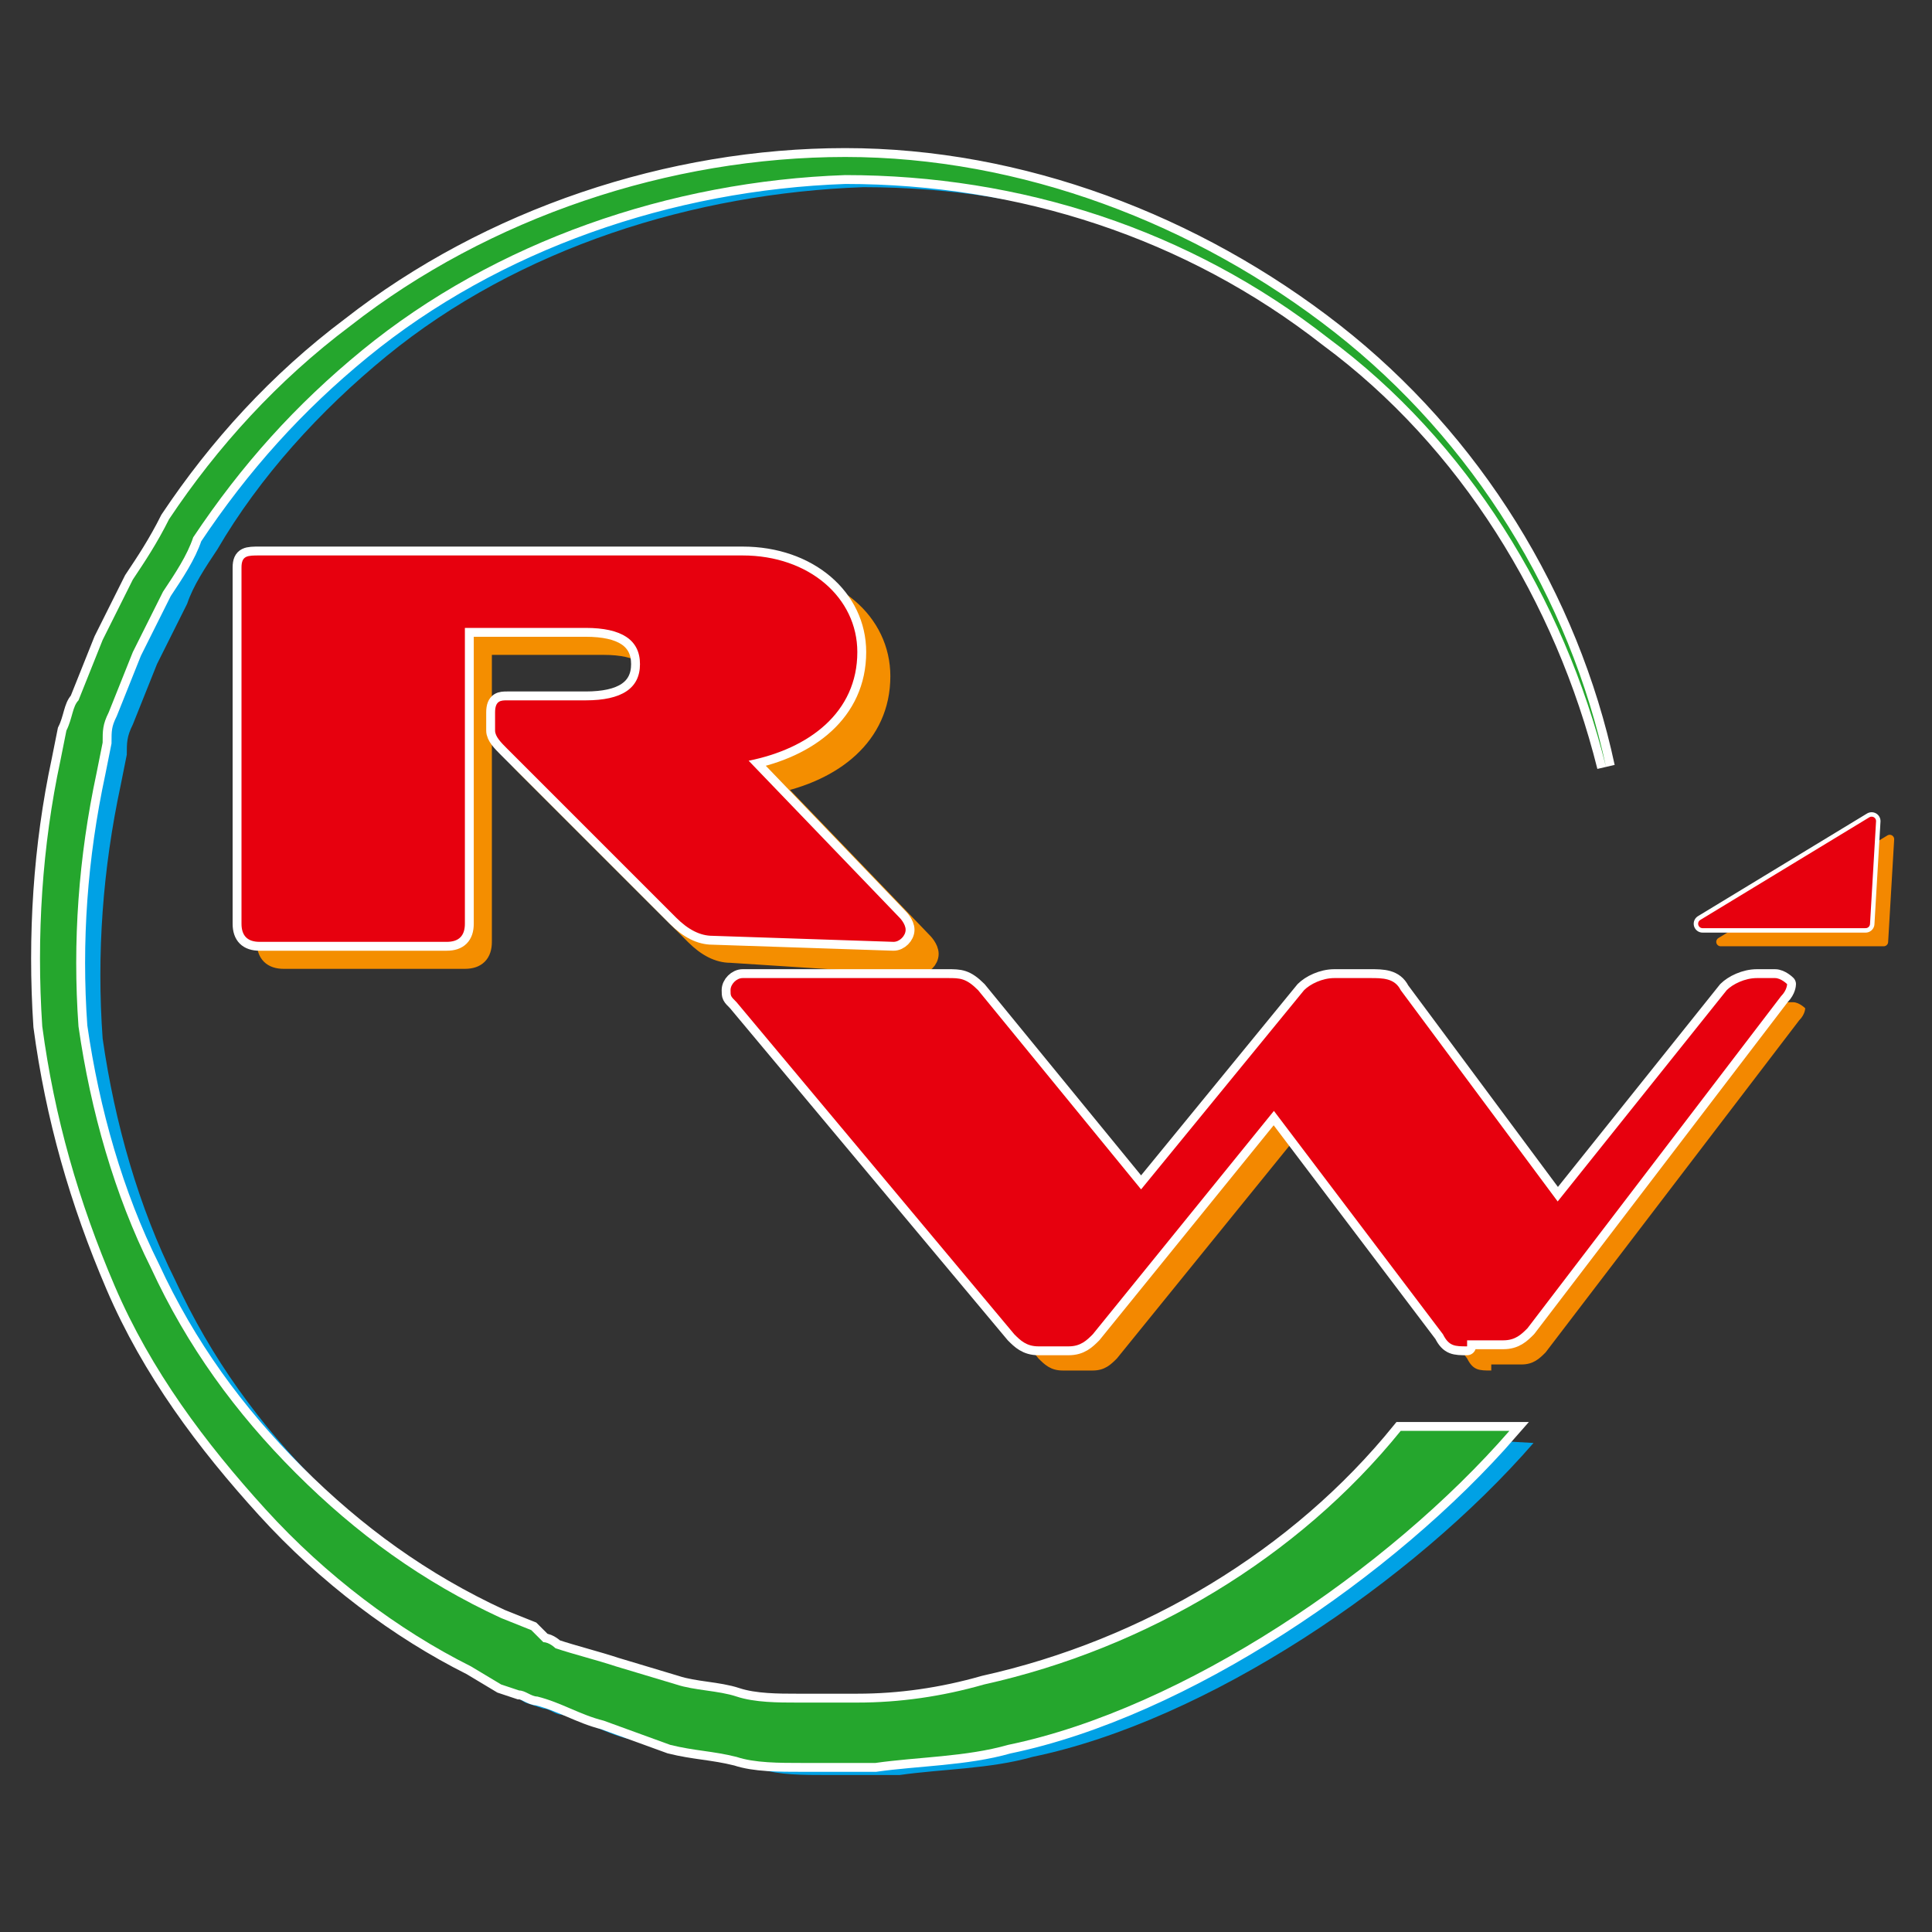
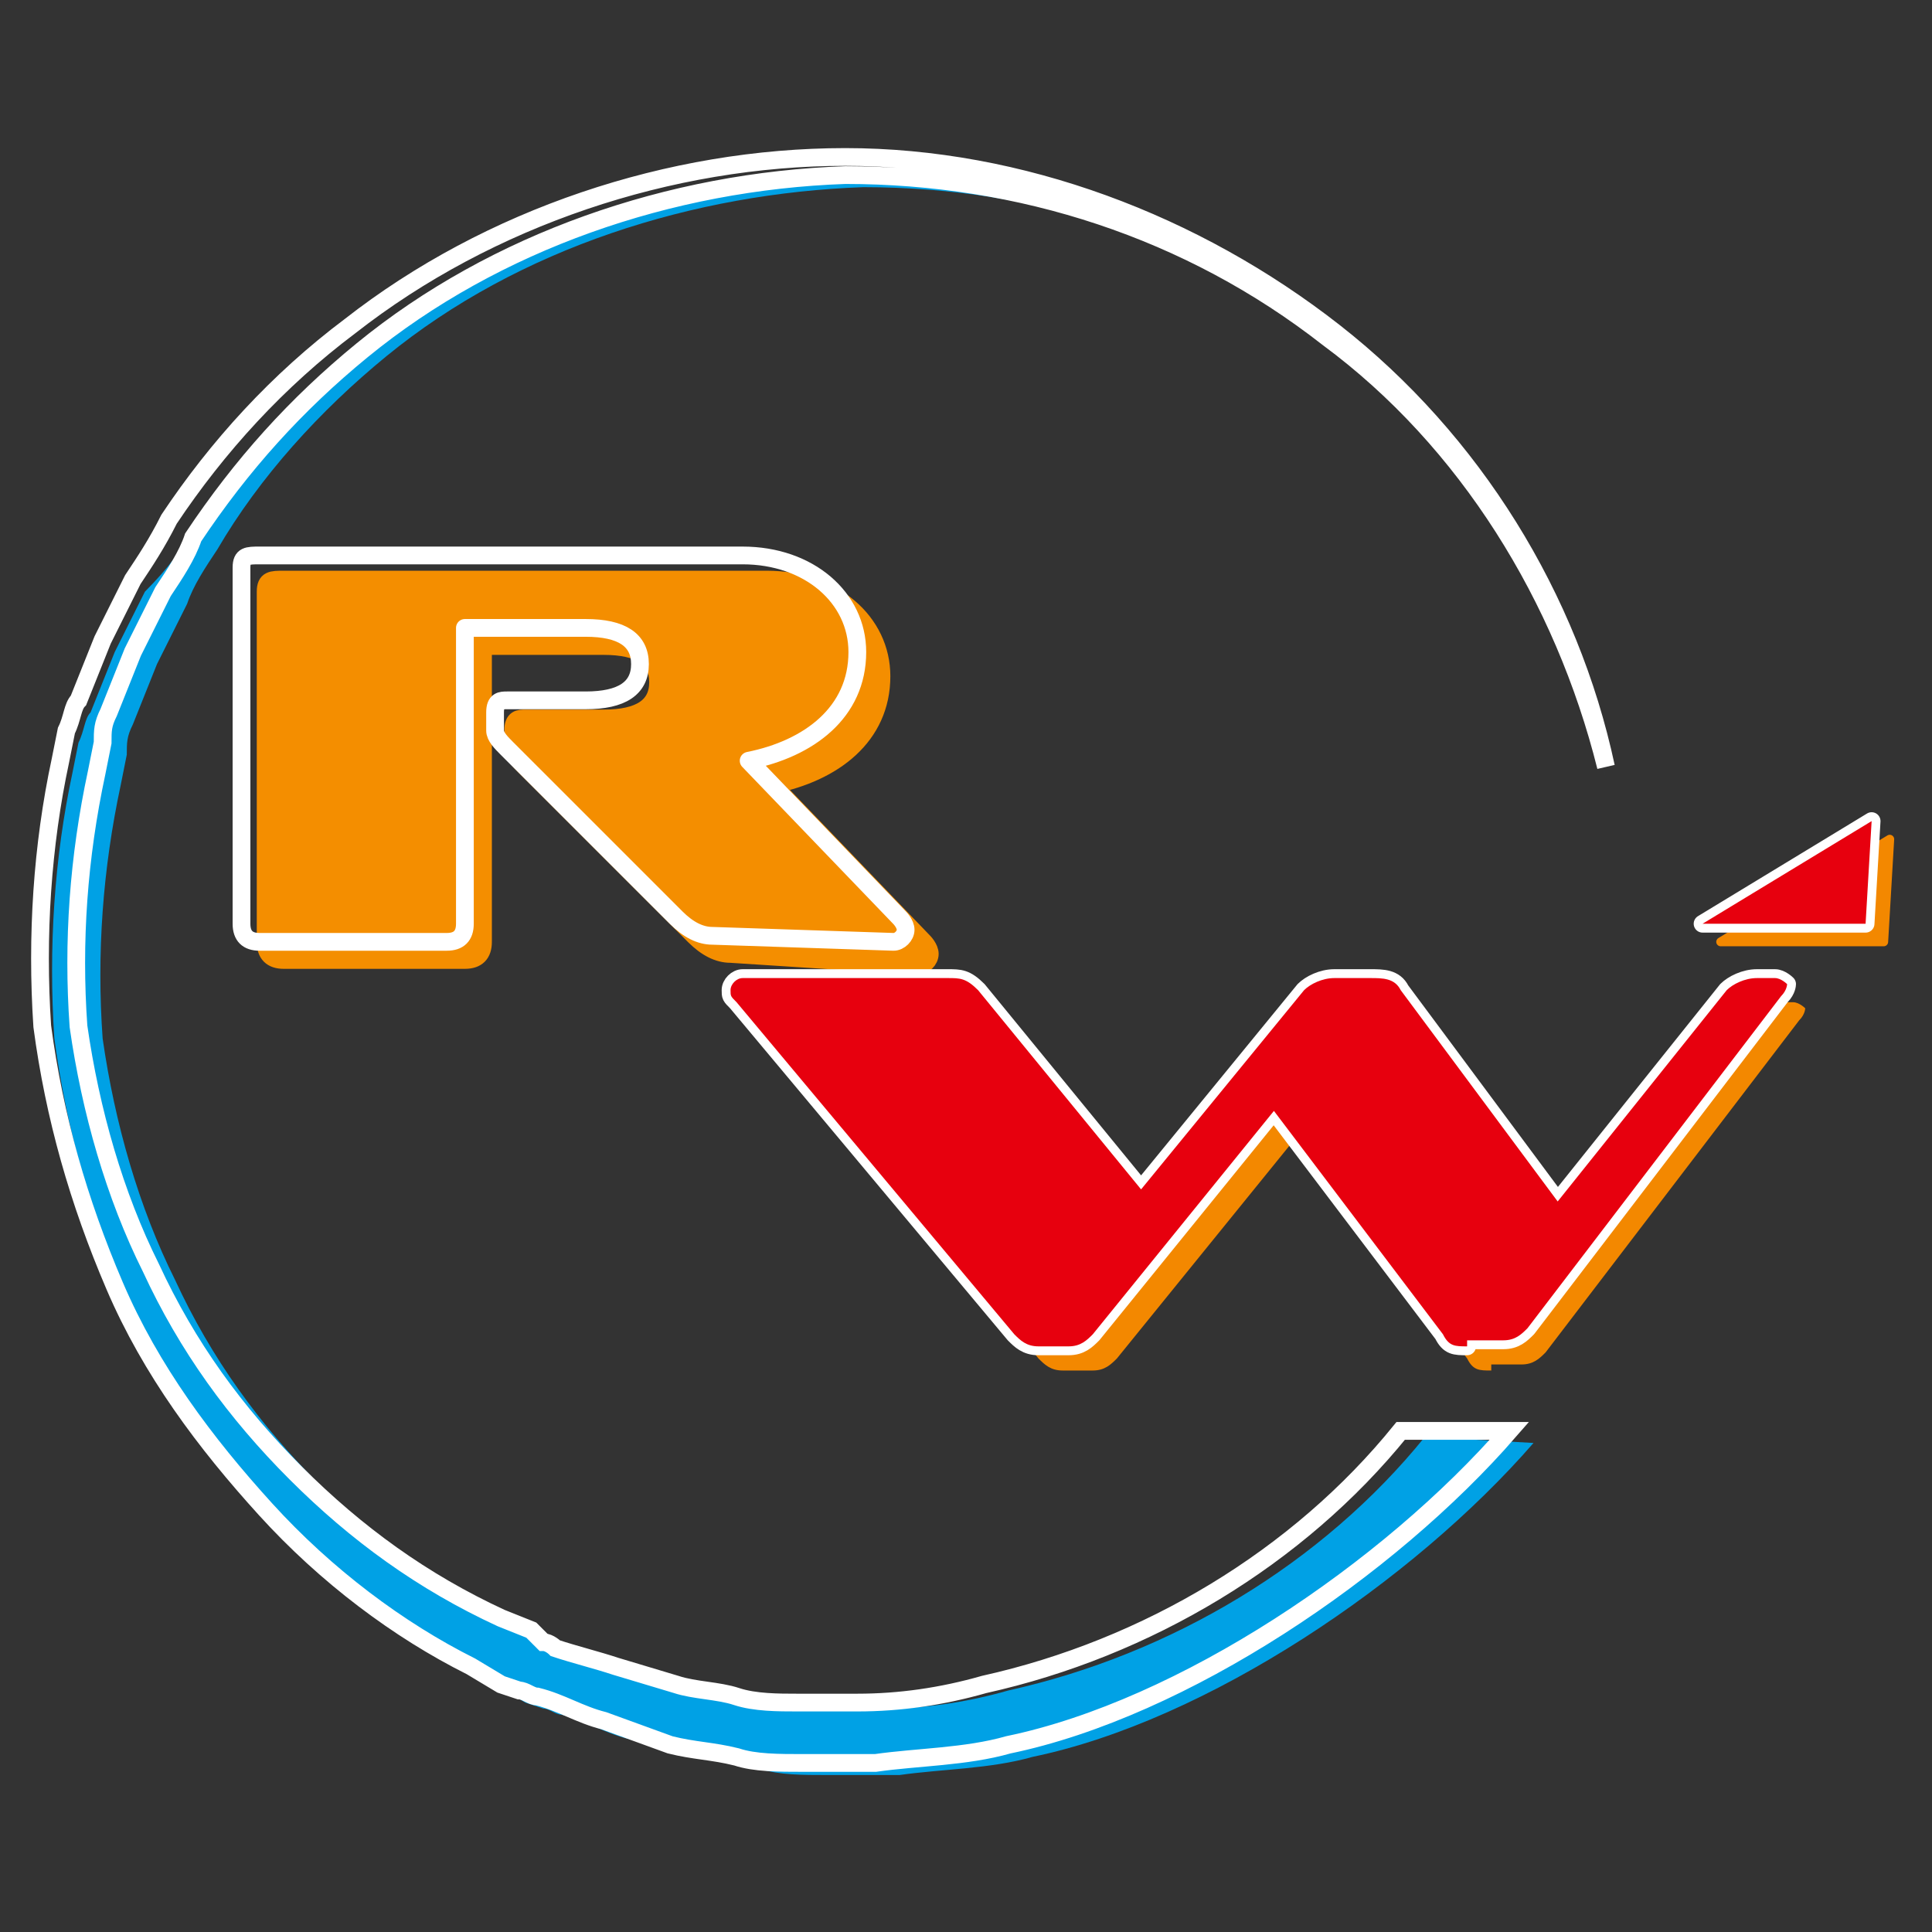
<svg xmlns="http://www.w3.org/2000/svg" version="1.1" id="Ebene_1" x="0px" y="0px" viewBox="0 0 32 32" style="enable-background:new 0 0 32 32;" xml:space="preserve">
  <rect x="0" y="0" width="32" height="32" fill="#333333" stroke="none" />
  <style type="text/css">
	.st0{fill:#00A1E5;}
	.st1{fill:#F38800;}
	.st2{fill:#F38800;stroke:#F38800;stroke-width:0.147;stroke-linecap:round;stroke-linejoin:round;stroke-miterlimit:10;}
	.st3{fill:none;stroke:#F48E00;stroke-width:0.294;stroke-linecap:round;stroke-linejoin:round;}
	.st4{fill:#F48E00;}
	.st5{fill:none;stroke:#FFFFFF;stroke-width:0.294;stroke-linecap:round;stroke-linejoin:round;}
	.st6{fill:#E7000E;}
	.st7{fill:none;stroke:#FFFFFF;stroke-width:0.294;stroke-linecap:round;stroke-linejoin:round;stroke-miterlimit:10;}
	.st8{fill:none;stroke:#E7000E;stroke-width:0.147;stroke-linecap:round;stroke-linejoin:round;stroke-miterlimit:10;}
	.st9{fill:none;stroke:#FFFFFF;stroke-width:0.294;stroke-miterlimit:10;}
	.st10{fill:#25A62D;}
</style>
  <g>
    <path class="st0" d="M25.4,23.9c-2,2.3-5.4,4.6-8.3,5.2c-0.7,0.2-1.5,0.2-2.2,0.3c-0.2,0-0.4,0-0.6,0l-0.6,0c-0.4,0-0.8,0-1.1-0.1   c-0.4-0.1-0.7-0.1-1.1-0.2l-1.1-0.3c-0.4-0.1-0.7-0.3-1.1-0.4c-0.1,0-0.2-0.1-0.3-0.1l-0.3-0.1l-0.5-0.3c-1.3-0.7-2.5-1.6-3.6-2.7   c-1-1.1-1.9-2.3-2.5-3.7c-0.6-1.4-1-2.8-1.2-4.3c-0.1-1.5,0-3,0.3-4.4l0.1-0.5c0.1-0.2,0.1-0.4,0.2-0.5l0.4-1l0.5-1   C2.8,9.4,3,9.1,3.2,8.8C4,7.6,5,6.5,6.1,5.6c2.3-1.8,5.2-2.8,8.2-2.8c2.9,0,5.8,1.1,8.1,2.9c2.3,1.8,3.5,4.4,4.2,7.2   c-0.7-2.8-2-5.4-4.3-7.1c-2.3-1.8-5.1-2.7-8-2.7c-2.8,0.1-5.7,1-7.9,2.8c-1.1,0.9-2.1,2-2.8,3.2C3.4,9.4,3.2,9.7,3.1,10l-0.5,1   l-0.4,1c-0.1,0.2-0.1,0.3-0.1,0.5L2,13c-0.3,1.4-0.4,2.8-0.3,4.2c0.2,1.4,0.6,2.8,1.2,4c0.6,1.3,1.4,2.4,2.4,3.4   c1,1,2.1,1.8,3.4,2.4l0.5,0.2l0.2,0.1c0.1,0,0.2,0.1,0.2,0.1c0.3,0.1,0.7,0.2,1,0.3l1,0.3c0.3,0.1,0.7,0.1,1,0.2   c0.3,0.1,0.7,0.1,1,0.1l0.5,0c0.2,0,0.4,0,0.5,0c0.7,0,1.4-0.1,2.1-0.3c2.7-0.6,5.2-2.1,6.9-4.2L25.4,23.9z" />
    <g>
      <g>
        <path class="st1" d="M24.7,22.7c-0.2,0-0.3,0-0.4-0.2l-2.8-3.7l-3,3.7c-0.1,0.1-0.2,0.2-0.4,0.2h-0.5c-0.2,0-0.3-0.1-0.4-0.2     L12.7,17c-0.1-0.1-0.1-0.1-0.1-0.2c0-0.1,0.1-0.2,0.2-0.2h3.4c0.2,0,0.3,0,0.5,0.2l2.7,3.3l2.7-3.3c0.1-0.1,0.3-0.2,0.5-0.2H23     c0.2,0,0.4,0,0.5,0.2l2.6,3.5l2.8-3.5c0.1-0.1,0.3-0.2,0.5-0.2h0.3c0.1,0,0.2,0.1,0.2,0.1c0,0,0,0.1-0.1,0.2l-4.2,5.5     c-0.1,0.1-0.2,0.2-0.4,0.2H24.7z" />
      </g>
    </g>
    <polygon class="st2" points="28.5,15.6 31.2,15.6 31.3,13.9  " />
    <g>
      <g>
        <path class="st3" d="M12.1,15.8c-0.2,0-0.4-0.1-0.6-0.3l-2.8-2.8c-0.1-0.1-0.2-0.2-0.2-0.3v-0.3c0-0.2,0.1-0.2,0.2-0.2h1.3     c0.6,0,0.9-0.2,0.9-0.6c0-0.4-0.3-0.6-0.9-0.6h-2v4.9c0,0.2-0.1,0.3-0.3,0.3H4.7c-0.2,0-0.3-0.1-0.3-0.3V9.8     c0-0.2,0.1-0.2,0.3-0.2h8c1.1,0,1.9,0.7,1.9,1.6c0,1-0.8,1.6-1.8,1.8l2.5,2.6c0,0,0.1,0.1,0.1,0.2c0,0.1-0.1,0.2-0.2,0.2     L12.1,15.8L12.1,15.8L12.1,15.8z" />
        <path class="st4" d="M12.1,15.8c-0.2,0-0.4-0.1-0.6-0.3l-2.8-2.8c-0.1-0.1-0.2-0.2-0.2-0.3v-0.3c0-0.2,0.1-0.2,0.2-0.2h1.3     c0.6,0,0.9-0.2,0.9-0.6c0-0.4-0.3-0.6-0.9-0.6h-2v4.9c0,0.2-0.1,0.3-0.3,0.3H4.7c-0.2,0-0.3-0.1-0.3-0.3V9.8     c0-0.2,0.1-0.2,0.3-0.2h8c1.1,0,1.9,0.7,1.9,1.6c0,1-0.8,1.6-1.8,1.8l2.5,2.6c0,0,0.1,0.1,0.1,0.2c0,0.1-0.1,0.2-0.2,0.2     L12.1,15.8L12.1,15.8L12.1,15.8z" />
      </g>
      <g>
        <g>
          <path class="st5" d="M11.8,15.5c-0.2,0-0.4-0.1-0.6-0.3l-2.8-2.8c-0.1-0.1-0.2-0.2-0.2-0.3v-0.3c0-0.2,0.1-0.2,0.2-0.2h1.3      c0.6,0,0.9-0.2,0.9-0.6c0-0.4-0.3-0.6-0.9-0.6h-2v4.9c0,0.2-0.1,0.3-0.3,0.3H4.3c-0.2,0-0.3-0.1-0.3-0.3V9.4      c0-0.2,0.1-0.2,0.3-0.2h8c1.1,0,1.9,0.7,1.9,1.6c0,1-0.8,1.6-1.8,1.8l2.5,2.6c0,0,0.1,0.1,0.1,0.2c0,0.1-0.1,0.2-0.2,0.2      L11.8,15.5L11.8,15.5L11.8,15.5z" />
        </g>
        <g>
-           <path class="st6" d="M11.8,15.5c-0.2,0-0.4-0.1-0.6-0.3l-2.8-2.8c-0.1-0.1-0.2-0.2-0.2-0.3v-0.3c0-0.2,0.1-0.2,0.2-0.2h1.3      c0.6,0,0.9-0.2,0.9-0.6c0-0.4-0.3-0.6-0.9-0.6h-2v4.9c0,0.2-0.1,0.3-0.3,0.3H4.3c-0.2,0-0.3-0.1-0.3-0.3V9.4      c0-0.2,0.1-0.2,0.3-0.2h8c1.1,0,1.9,0.7,1.9,1.6c0,1-0.8,1.6-1.8,1.8l2.5,2.6c0,0,0.1,0.1,0.1,0.2c0,0.1-0.1,0.2-0.2,0.2      L11.8,15.5L11.8,15.5L11.8,15.5z" />
-         </g>
+           </g>
      </g>
    </g>
    <g>
      <g>
        <path class="st5" d="M24.3,22.3c-0.2,0-0.3,0-0.4-0.2l-2.8-3.7l-3,3.7c-0.1,0.1-0.2,0.2-0.4,0.2h-0.5c-0.2,0-0.3-0.1-0.4-0.2     l-4.6-5.5c-0.1-0.1-0.1-0.1-0.1-0.2c0-0.1,0.1-0.2,0.2-0.2h3.4c0.2,0,0.3,0,0.5,0.2l2.7,3.3l2.7-3.3c0.1-0.1,0.3-0.2,0.5-0.2h0.6     c0.2,0,0.4,0,0.5,0.2l2.6,3.5l2.8-3.5c0.1-0.1,0.3-0.2,0.5-0.2h0.3c0.1,0,0.2,0.1,0.2,0.1c0,0,0,0.1-0.1,0.2l-4.2,5.5     c-0.1,0.1-0.2,0.2-0.4,0.2H24.3z" />
      </g>
      <g>
        <path class="st6" d="M24.3,22.3c-0.2,0-0.3,0-0.4-0.2l-2.8-3.7l-3,3.7c-0.1,0.1-0.2,0.2-0.4,0.2h-0.5c-0.2,0-0.3-0.1-0.4-0.2     l-4.6-5.5c-0.1-0.1-0.1-0.1-0.1-0.2c0-0.1,0.1-0.2,0.2-0.2h3.4c0.2,0,0.3,0,0.5,0.2l2.7,3.3l2.7-3.3c0.1-0.1,0.3-0.2,0.5-0.2h0.6     c0.2,0,0.4,0,0.5,0.2l2.6,3.5l2.8-3.5c0.1-0.1,0.3-0.2,0.5-0.2h0.3c0.1,0,0.2,0.1,0.2,0.1c0,0,0,0.1-0.1,0.2l-4.2,5.5     c-0.1,0.1-0.2,0.2-0.4,0.2H24.3z" />
      </g>
    </g>
    <g>
      <polygon class="st7" points="28.2,15.3 30.9,15.3 31,13.6   " />
      <polygon class="st6" points="28.2,15.3 30.9,15.3 31,13.6   " />
-       <polygon class="st8" points="28.2,15.3 30.9,15.3 31,13.6   " />
    </g>
    <g>
      <path class="st9" d="M25,23.7c-2,2.3-5.4,4.6-8.3,5.2c-0.7,0.2-1.5,0.2-2.2,0.3c-0.2,0-0.4,0-0.6,0l-0.6,0c-0.4,0-0.8,0-1.1-0.1    c-0.4-0.1-0.7-0.1-1.1-0.2L10,28.5c-0.4-0.1-0.7-0.3-1.1-0.4c-0.1,0-0.2-0.1-0.3-0.1l-0.3-0.1l-0.5-0.3C6.6,27,5.4,26.1,4.4,25    c-1-1.1-1.9-2.3-2.5-3.7c-0.6-1.4-1-2.8-1.2-4.3c-0.1-1.5,0-3,0.3-4.4l0.1-0.5c0.1-0.2,0.1-0.4,0.2-0.5l0.4-1l0.5-1    C2.4,9.3,2.6,9,2.8,8.6c0.8-1.2,1.8-2.3,3-3.2c2.3-1.8,5.3-2.8,8.2-2.8c2.9,0,5.8,1.1,8.1,2.9c2.3,1.8,3.9,4.4,4.5,7.2    c-0.7-2.8-2.3-5.4-4.6-7.1c-2.3-1.8-5.1-2.7-8-2.7C11.1,3,8.2,4,6,5.8C4.9,6.7,4,7.7,3.2,8.9C3.1,9.2,2.9,9.5,2.7,9.8l-0.5,1    l-0.4,1c-0.1,0.2-0.1,0.3-0.1,0.5l-0.1,0.5c-0.3,1.4-0.4,2.8-0.3,4.2c0.2,1.4,0.6,2.8,1.2,4c0.6,1.3,1.4,2.4,2.4,3.4    c1,1,2.1,1.8,3.4,2.4l0.5,0.2L9,27.2c0.1,0,0.2,0.1,0.2,0.1c0.3,0.1,0.7,0.2,1,0.3l1,0.3c0.3,0.1,0.7,0.1,1,0.2    c0.3,0.1,0.7,0.1,1,0.1l0.5,0c0.2,0,0.4,0,0.5,0c0.7,0,1.4-0.1,2.1-0.3c2.7-0.6,5.2-2.1,6.9-4.2L25,23.7z" />
-       <path class="st10" d="M25,23.7c-2,2.3-5.4,4.6-8.3,5.2c-0.7,0.2-1.5,0.2-2.2,0.3c-0.2,0-0.4,0-0.6,0l-0.6,0c-0.4,0-0.8,0-1.1-0.1    c-0.4-0.1-0.7-0.1-1.1-0.2L10,28.5c-0.4-0.1-0.7-0.3-1.1-0.4c-0.1,0-0.2-0.1-0.3-0.1l-0.3-0.1l-0.5-0.3C6.6,27,5.4,26.1,4.4,25    c-1-1.1-1.9-2.3-2.5-3.7c-0.6-1.4-1-2.8-1.2-4.3c-0.1-1.5,0-3,0.3-4.4l0.1-0.5c0.1-0.2,0.1-0.4,0.2-0.5l0.4-1l0.5-1    C2.4,9.3,2.6,9,2.8,8.6c0.8-1.2,1.8-2.3,3-3.2c2.3-1.8,5.3-2.8,8.2-2.8c2.9,0,5.8,1.1,8.1,2.9c2.3,1.8,3.9,4.4,4.5,7.2    c-0.7-2.8-2.3-5.4-4.6-7.1c-2.3-1.8-5.1-2.7-8-2.7C11.1,3,8.2,4,6,5.8C4.9,6.7,4,7.7,3.2,8.9C3.1,9.2,2.9,9.5,2.7,9.8l-0.5,1    l-0.4,1c-0.1,0.2-0.1,0.3-0.1,0.5l-0.1,0.5c-0.3,1.4-0.4,2.8-0.3,4.2c0.2,1.4,0.6,2.8,1.2,4c0.6,1.3,1.4,2.4,2.4,3.4    c1,1,2.1,1.8,3.4,2.4l0.5,0.2L9,27.2c0.1,0,0.2,0.1,0.2,0.1c0.3,0.1,0.7,0.2,1,0.3l1,0.3c0.3,0.1,0.7,0.1,1,0.2    c0.3,0.1,0.7,0.1,1,0.1l0.5,0c0.2,0,0.4,0,0.5,0c0.7,0,1.4-0.1,2.1-0.3c2.7-0.6,5.2-2.1,6.9-4.2L25,23.7z" />
    </g>
  </g>
</svg>